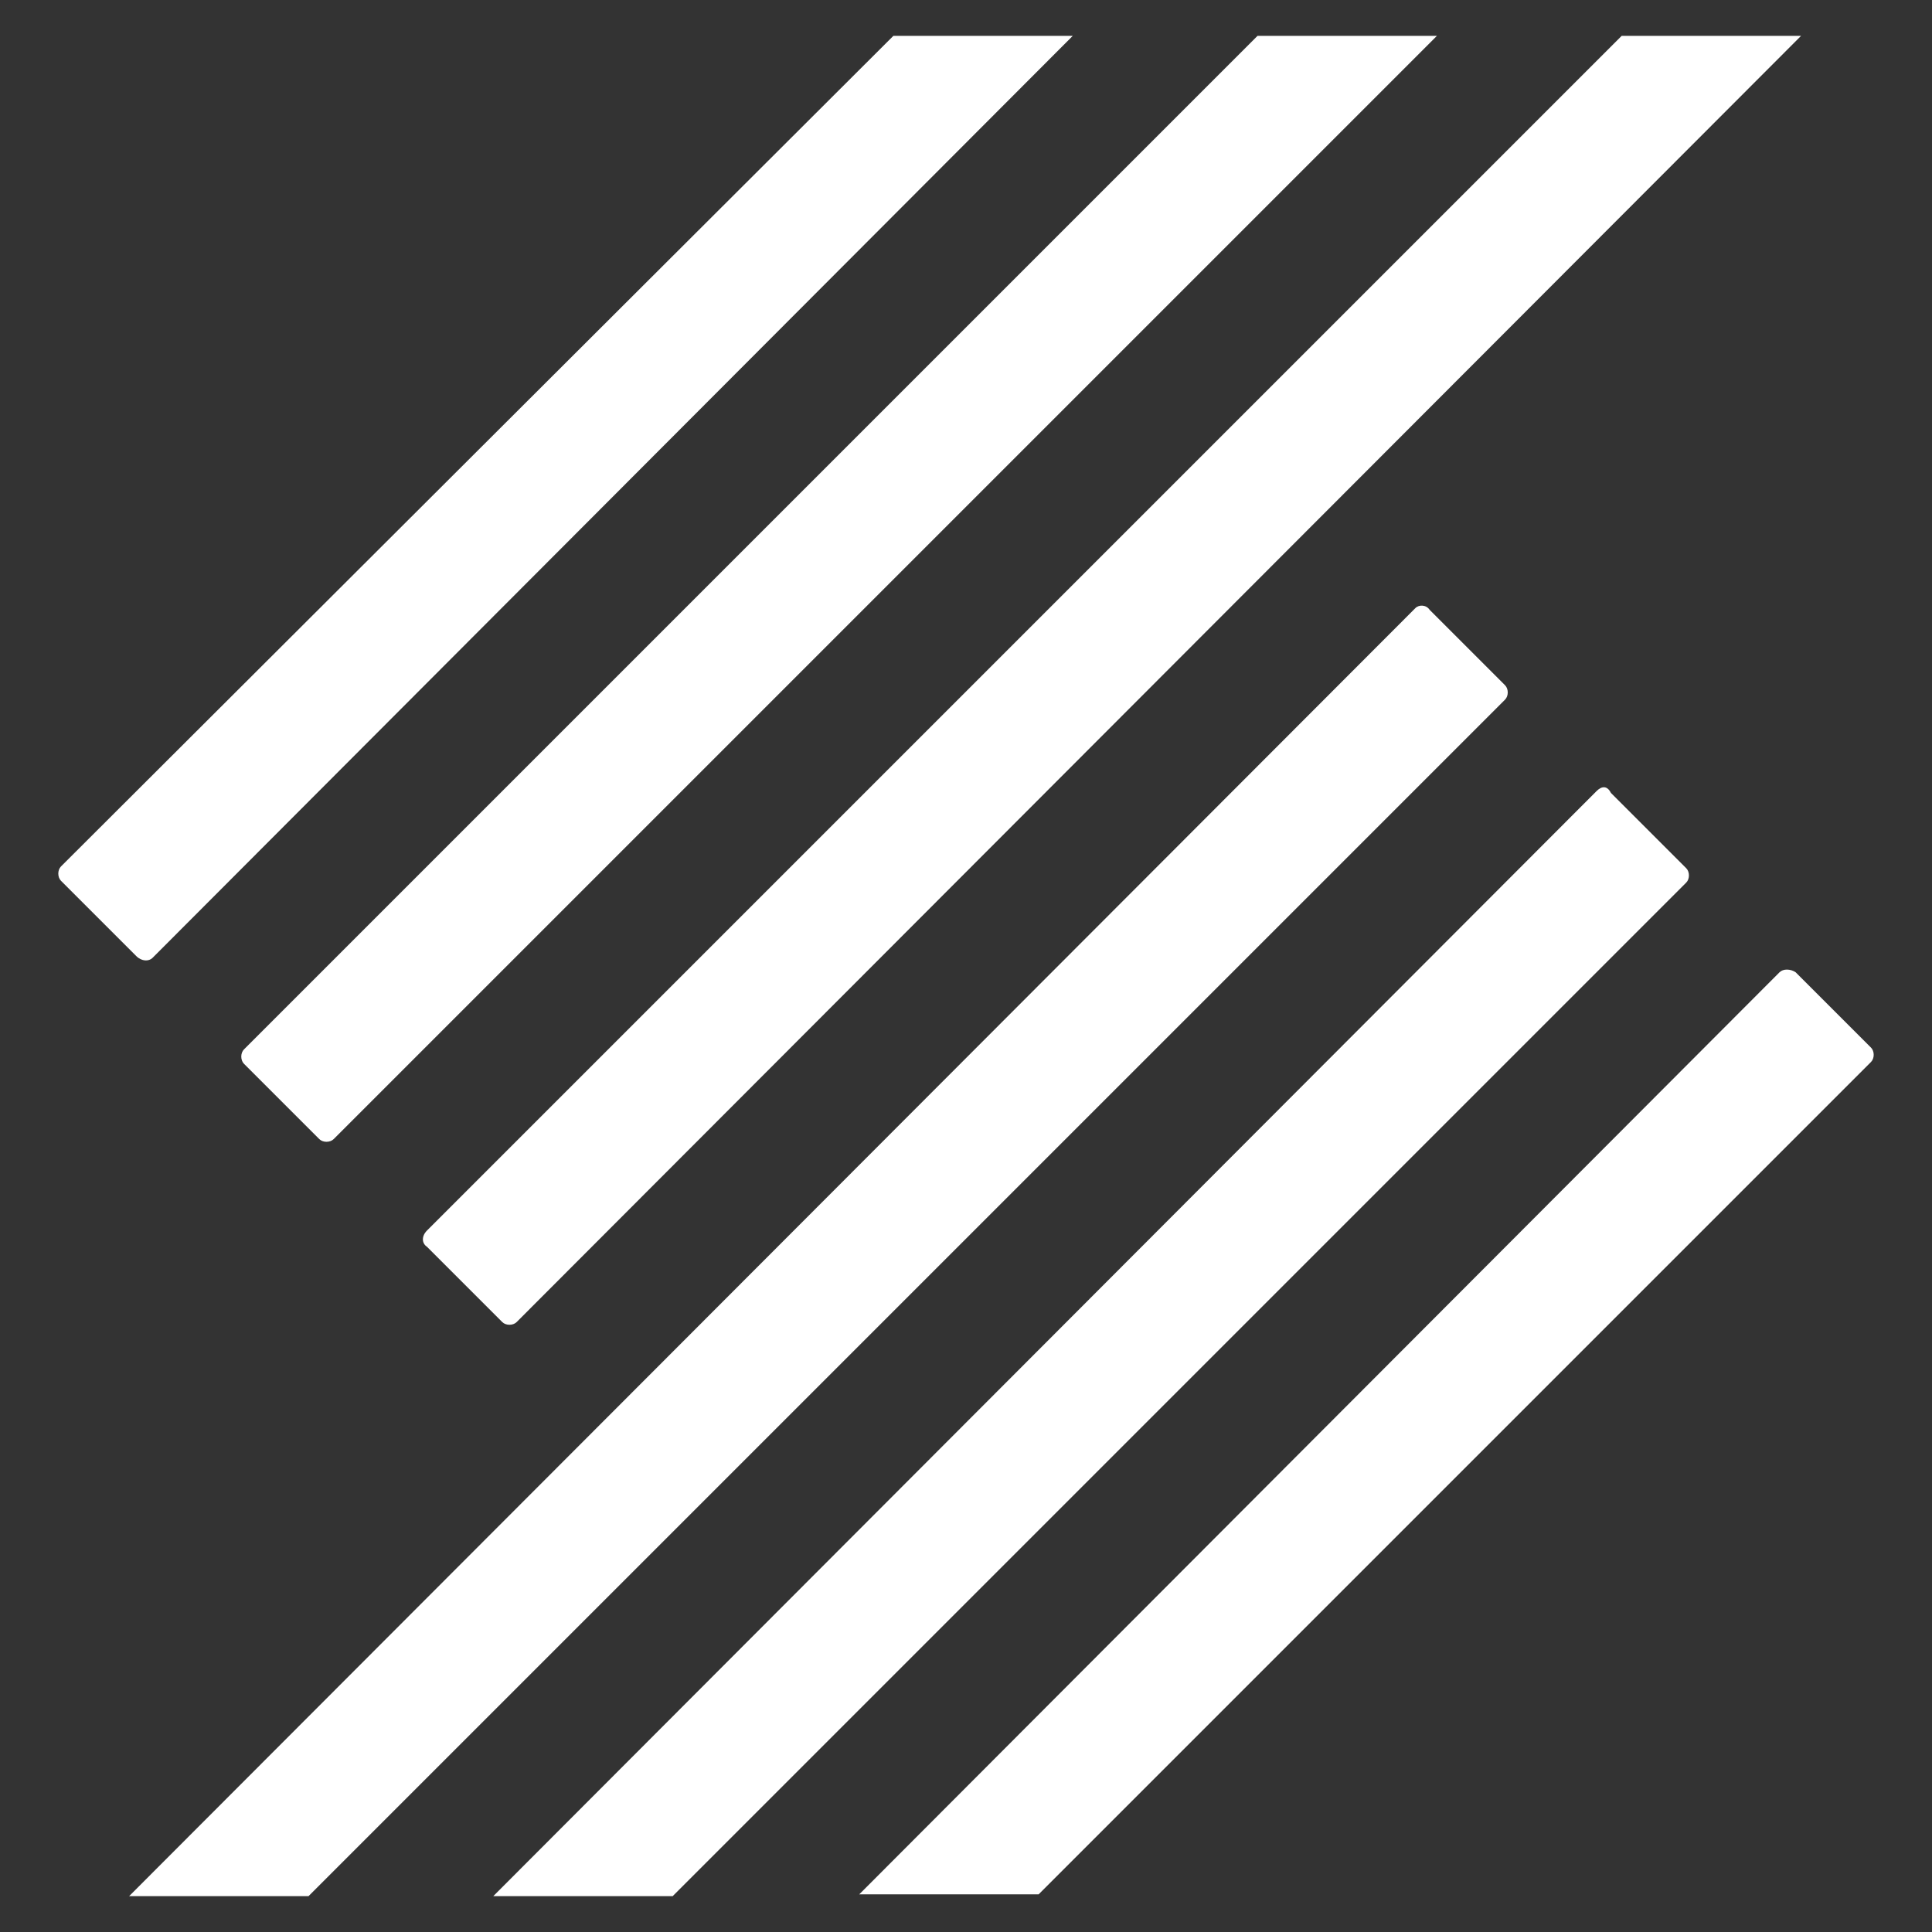
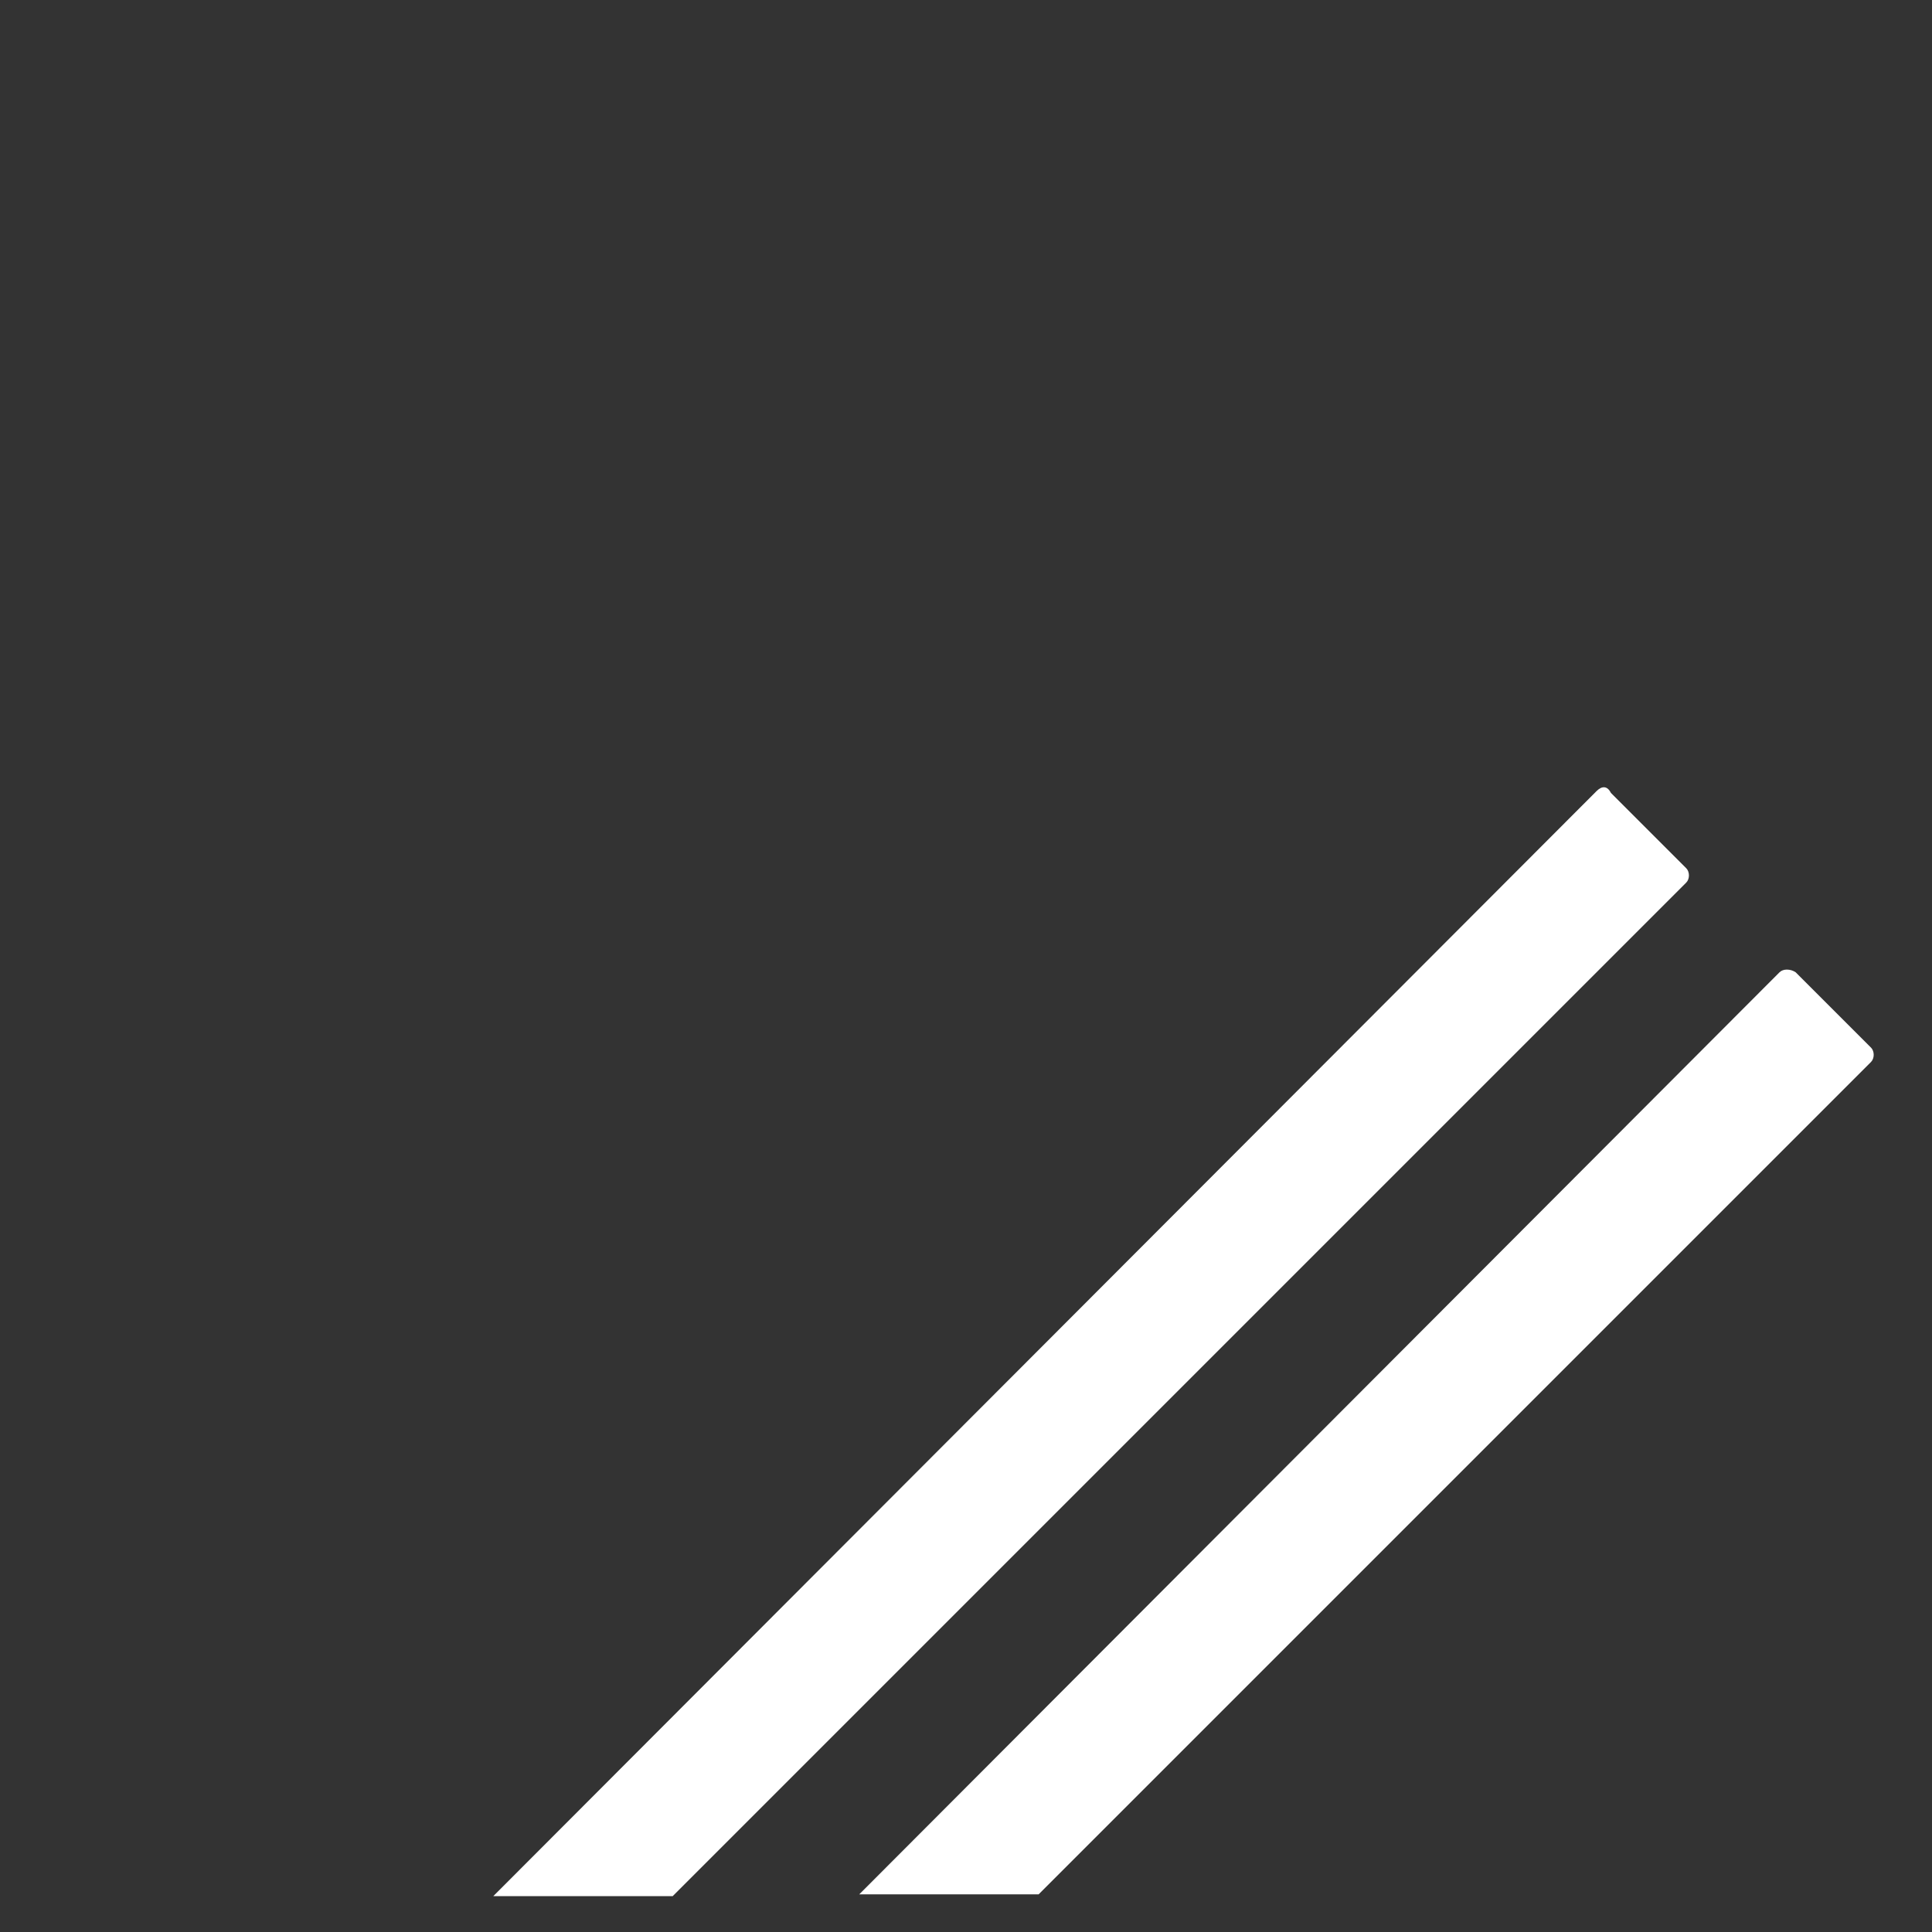
<svg xmlns="http://www.w3.org/2000/svg" version="1.1" id="Calque_1" x="0px" y="0px" viewBox="0 0 107.7 107.7" style="enable-background:new 0 0 107.7 107.7;" xml:space="preserve">
  <rect x="0" y="0" width="107.7" height="107.7" fill="#333333" stroke="none" />
  <style type="text/css">
	.st0{fill:#FFFFFF;}
</style>
  <g>
-     <path class="st0" d="M78.9,33.9L7.2,105.7h10L83.9,39c0.2-0.2,0.2-0.6,0-0.8l-4.2-4.2C79.5,33.7,79.1,33.7,78.9,33.9z" />
-     <path class="st0" d="M8.5,53.4L59.8,2h-10L3.4,48.3c-0.2,0.2-0.2,0.6,0,0.8l4.2,4.2C7.9,53.6,8.3,53.6,8.5,53.4z" />
    <path class="st0" d="M89,44.1l-61.5,61.6h10l56.5-56.5c0.2-0.2,0.2-0.6,0-0.8l-4.2-4.2C89.6,43.8,89.3,43.8,89,44.1z" />
    <path class="st0" d="M99.2,54.2l-51.3,51.4h10l46.4-46.4c0.2-0.2,0.2-0.6,0-0.8l-4.2-4.2C99.8,54,99.4,54,99.2,54.2z" />
-     <path class="st0" d="M13.6,59.3l4.2,4.2c0.2,0.2,0.6,0.2,0.8,0L80.1,2h-10L13.6,58.5C13.4,58.7,13.4,59.1,13.6,59.3z" />
-     <path class="st0" d="M23.8,69.5l4.2,4.2c0.2,0.2,0.6,0.2,0.8,0L100.4,2h-10L23.8,68.6C23.5,68.9,23.5,69.3,23.8,69.5z" />
  </g>
</svg>